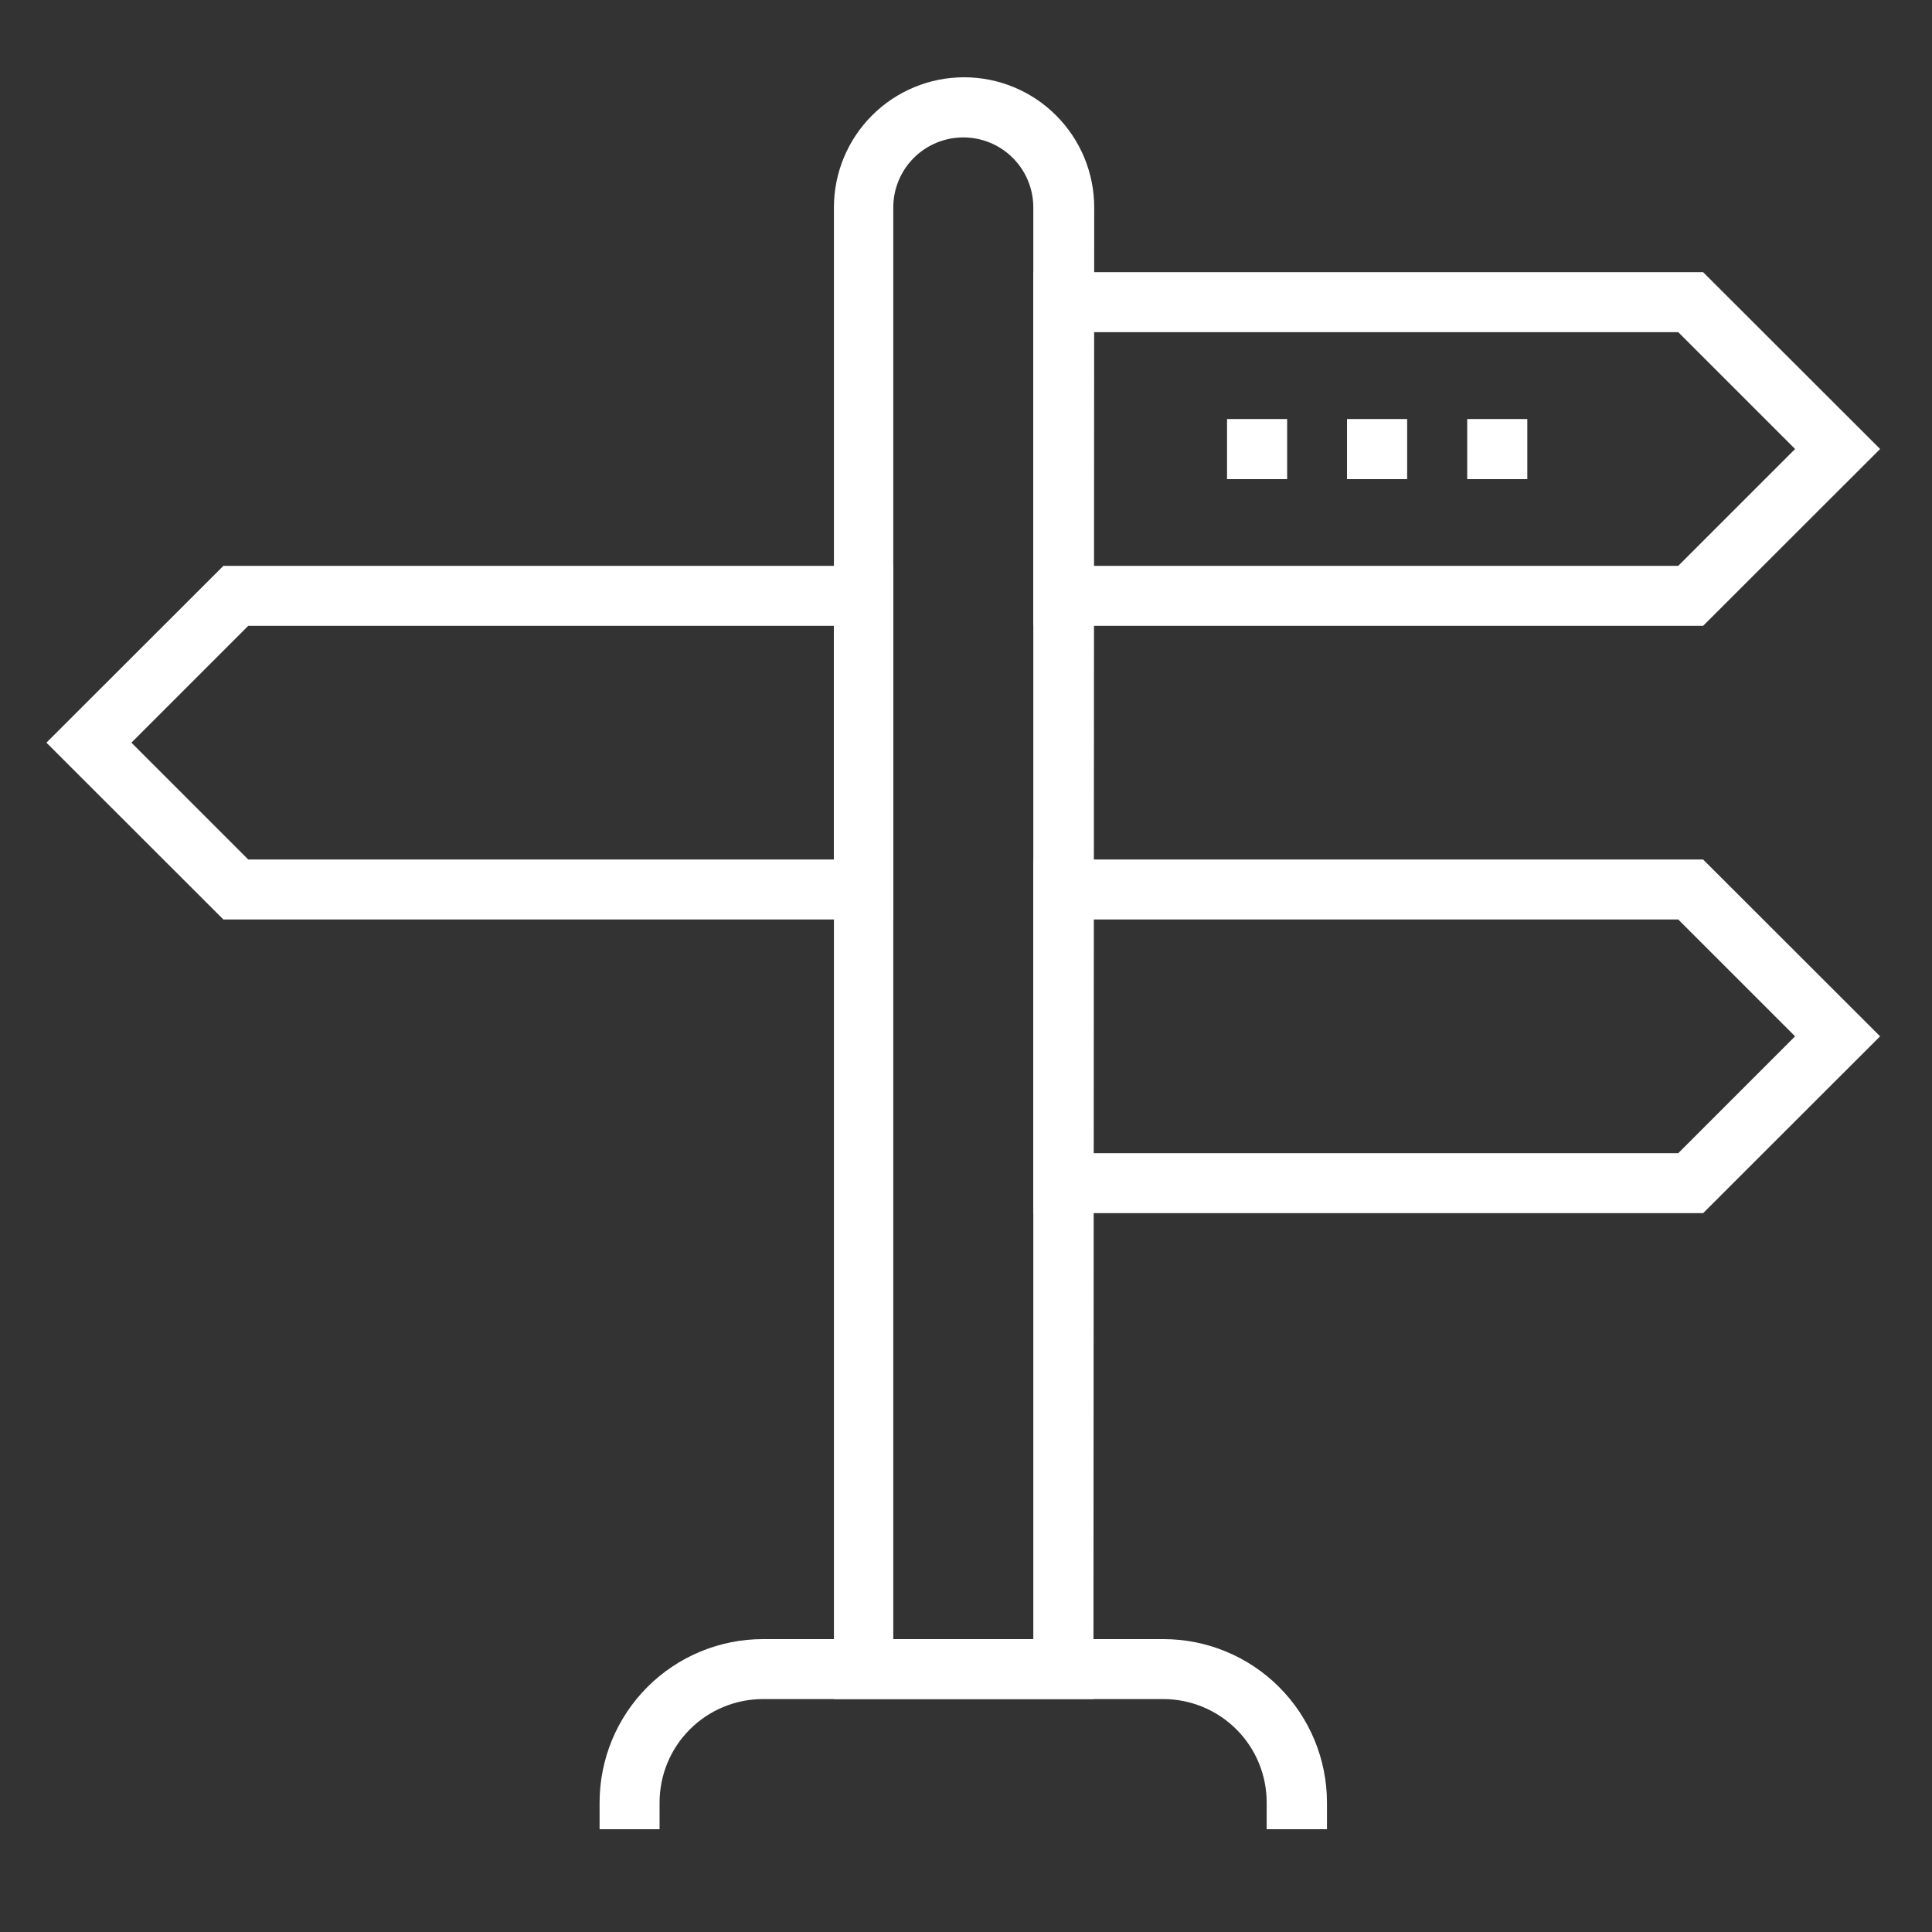
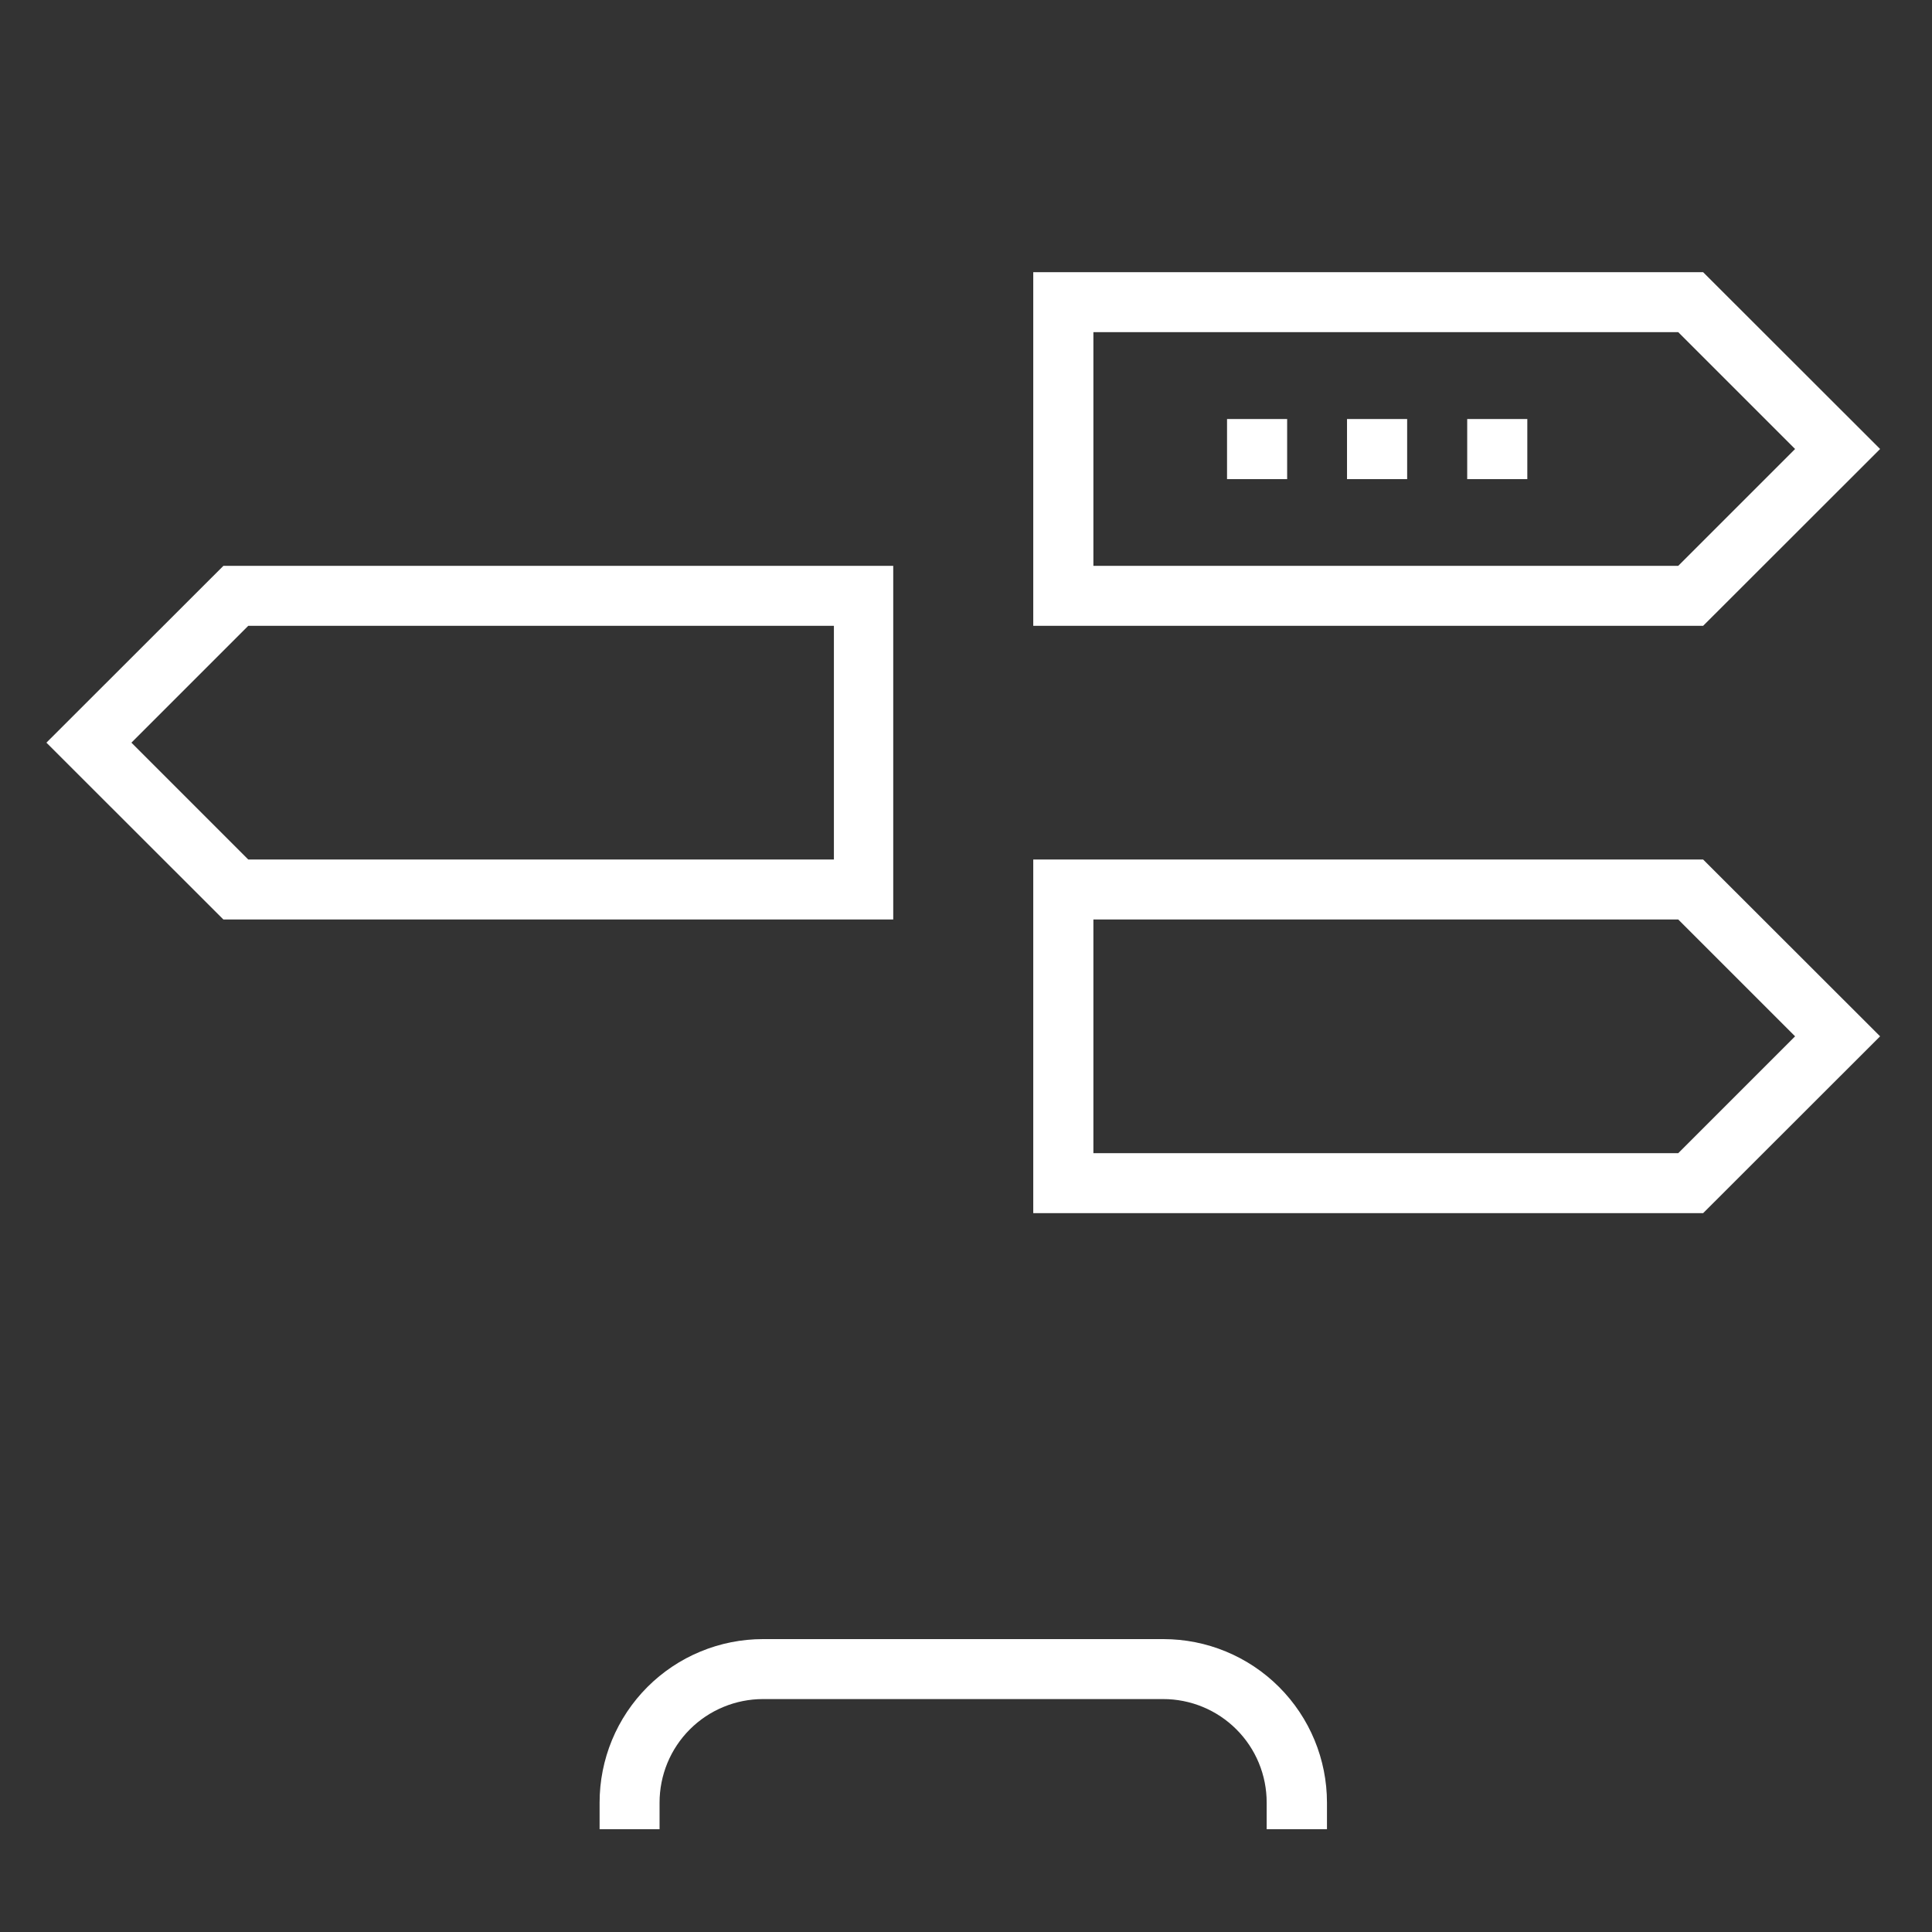
<svg xmlns="http://www.w3.org/2000/svg" width="80" height="80" viewBox="0 0 80 80" fill="none">
  <rect x="0" y="0" width="80" height="80" fill="#333333" stroke="none" />
-   <path d="M45.277 70.355H34.531V8.589C34.531 7.16 35.099 5.789 36.11 4.779C37.12 3.768 38.491 3.2 39.92 3.2C41.349 3.2 42.72 3.768 43.73 4.779C44.741 5.789 45.309 7.16 45.309 8.589L45.277 70.355ZM36.989 67.872H42.787V8.589C42.787 7.82 42.482 7.083 41.938 6.539C41.394 5.995 40.657 5.69 39.888 5.69C39.119 5.69 38.382 5.995 37.838 6.539C37.294 7.083 36.989 7.82 36.989 8.589V67.872Z" fill="white" />
  <path d="M54.947 75.744H52.45V74.643C52.451 74.08 52.341 73.522 52.126 73.001C51.911 72.481 51.595 72.008 51.196 71.609C50.798 71.211 50.325 70.895 49.804 70.68C49.284 70.465 48.726 70.354 48.163 70.355H31.593C31.03 70.355 30.473 70.466 29.953 70.682C29.433 70.897 28.961 71.213 28.563 71.612C28.165 72.01 27.85 72.483 27.635 73.003C27.421 73.523 27.311 74.081 27.311 74.643V75.744H24.828V74.643C24.827 73.754 25.002 72.874 25.341 72.052C25.681 71.231 26.179 70.485 26.807 69.856C27.436 69.227 28.181 68.728 29.003 68.388C29.824 68.047 30.704 67.872 31.593 67.872H48.175C49.971 67.872 51.693 68.585 52.963 69.855C54.233 71.125 54.947 72.847 54.947 74.643V75.744Z" fill="white" />
  <path d="M36.987 38.074H9.25L1.922 30.752L9.25 23.431H36.987V38.074ZM10.28 35.591H34.53V25.914H10.28L5.442 30.752L10.28 35.591Z" fill="white" />
-   <path d="M70.523 50.234H42.785V35.591H70.523L77.851 42.912L70.523 50.234ZM45.275 47.751H69.492L74.331 42.912L69.492 38.074H45.275V47.751Z" fill="white" />
+   <path d="M70.523 50.234H42.785V35.591H70.523L77.851 42.912ZM45.275 47.751H69.492L74.331 42.912L69.492 38.074H45.275V47.751Z" fill="white" />
  <path d="M70.523 25.914H42.785V11.271H70.523L77.851 18.592L70.523 25.914ZM45.275 23.43H69.492L74.331 18.592L69.492 13.754H45.275V23.43Z" fill="white" />
  <path d="M53.298 17.351H50.809V19.84H53.298V17.351Z" fill="white" />
  <path d="M58.267 17.351H55.777V19.84H58.267V17.351Z" fill="white" />
  <path d="M63.243 17.351H60.754V19.84H63.243V17.351Z" fill="white" />
</svg>